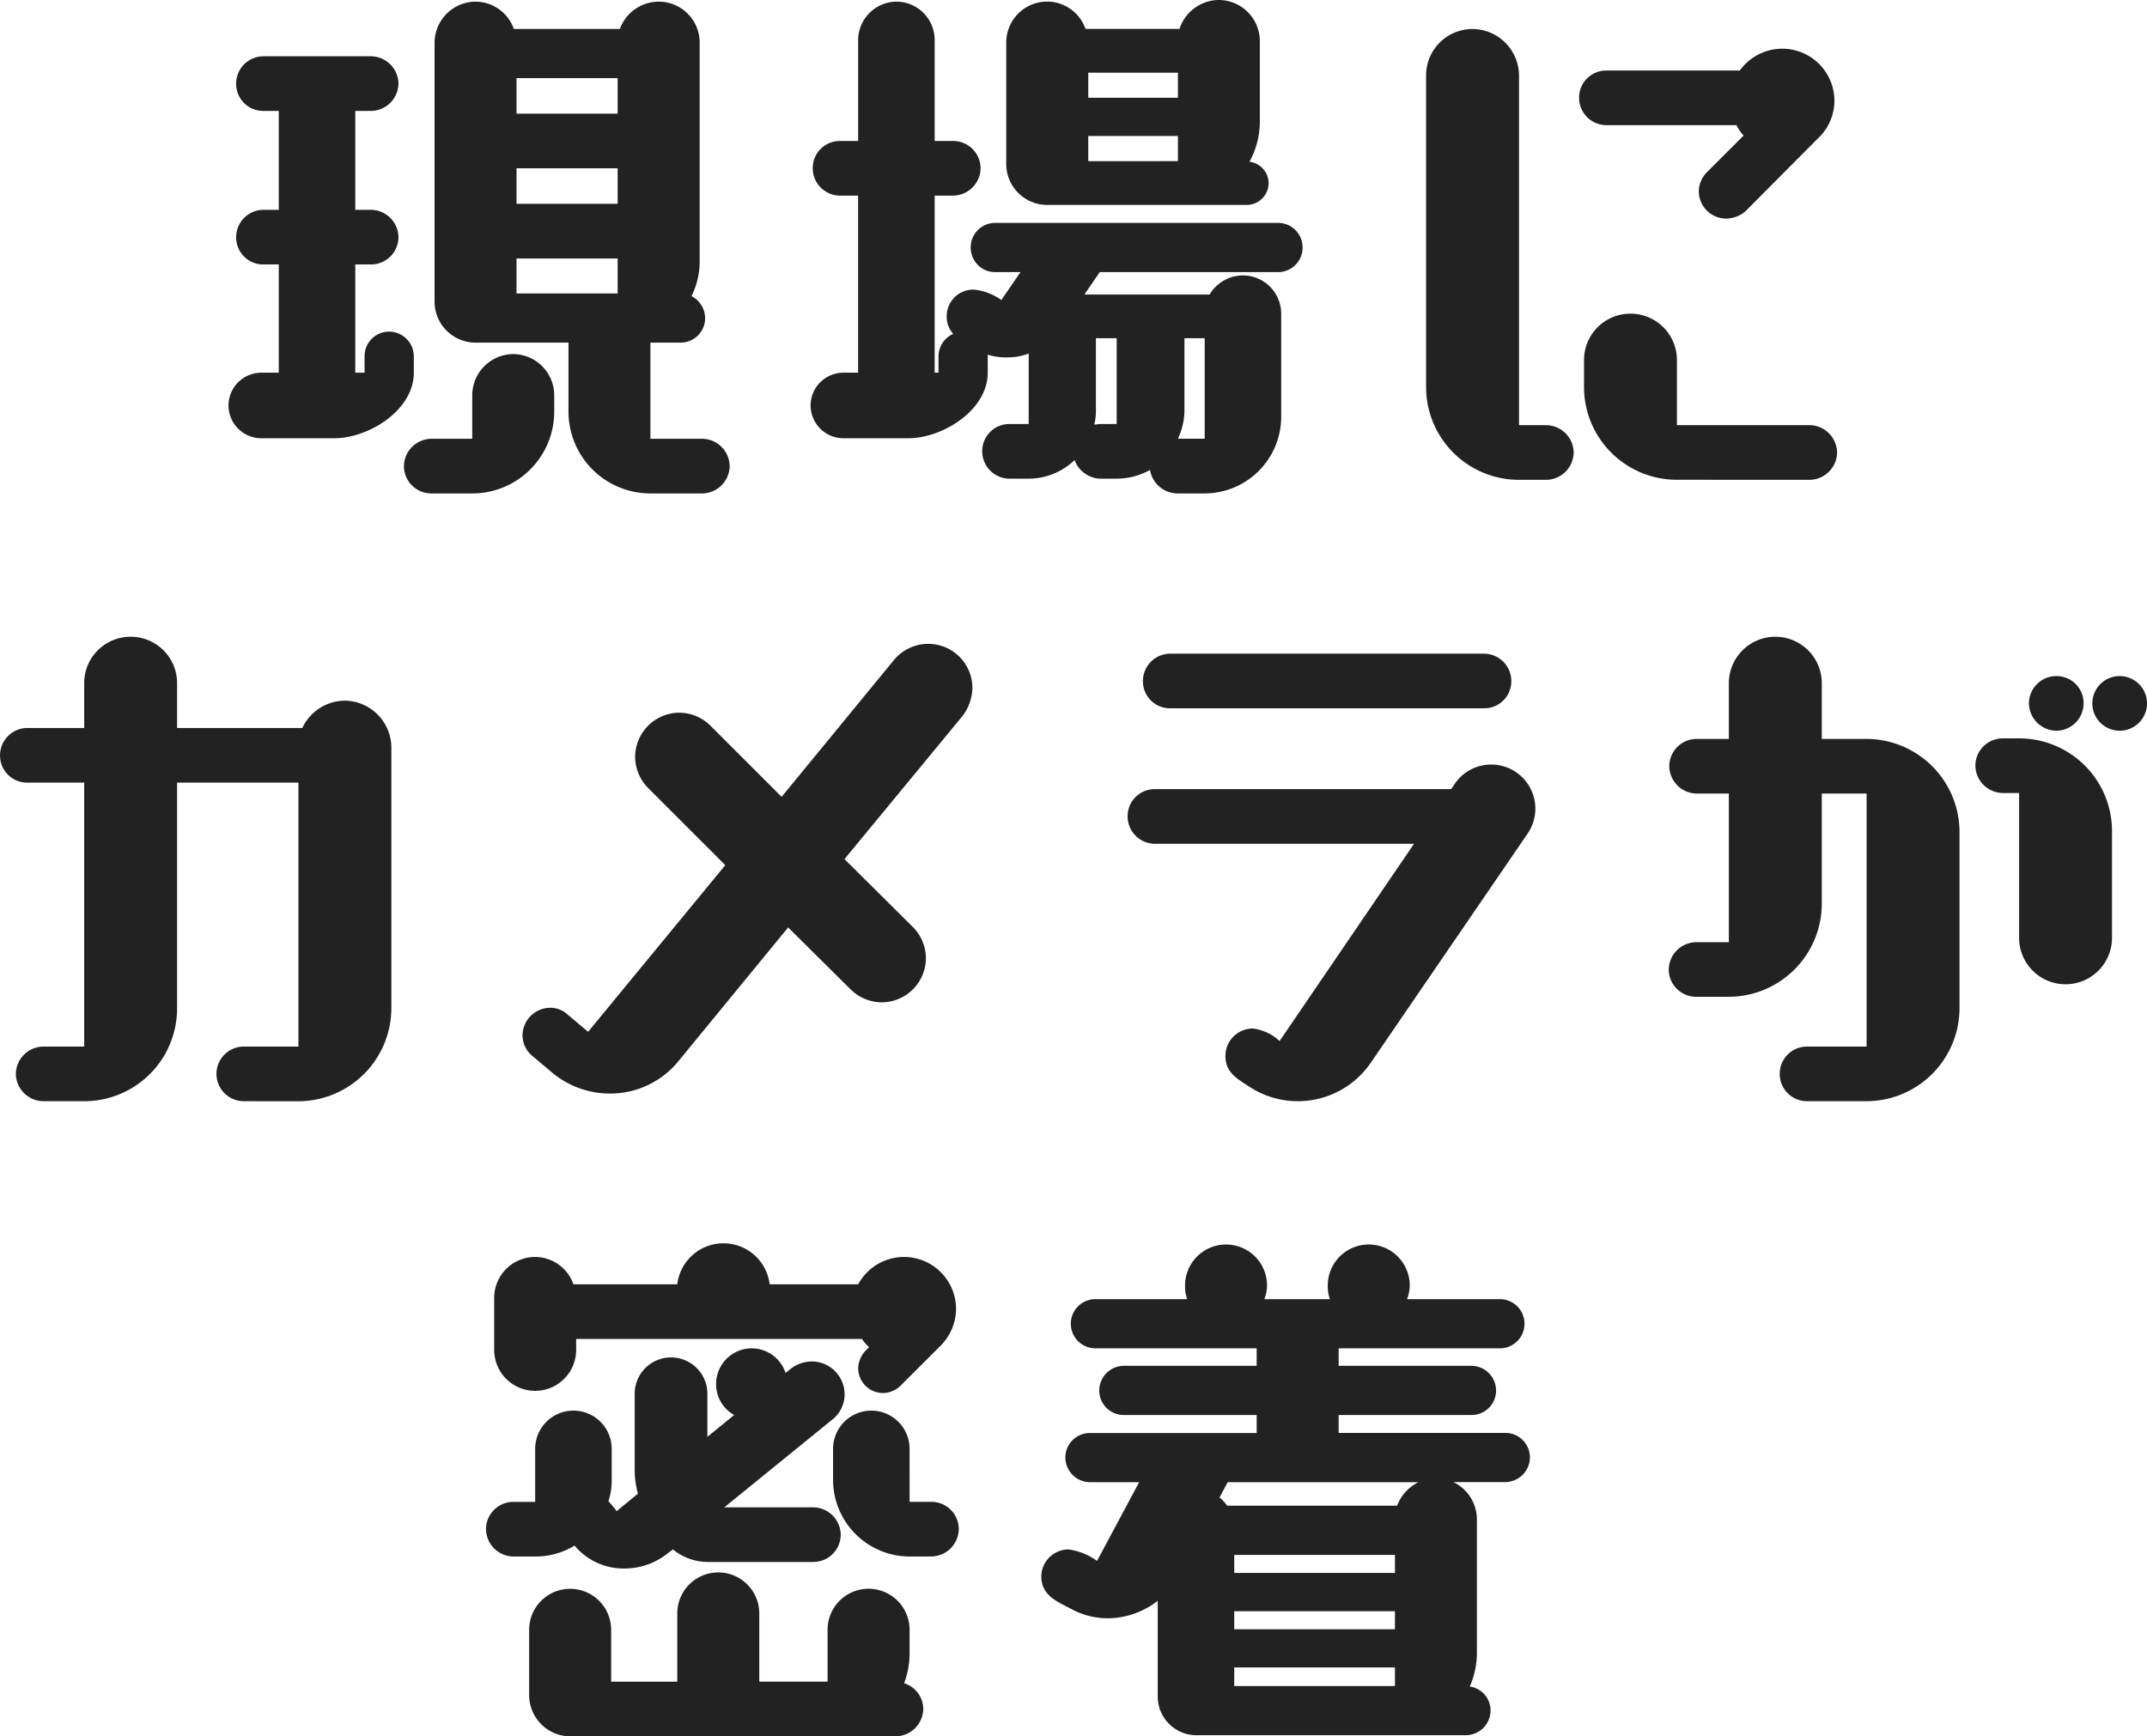
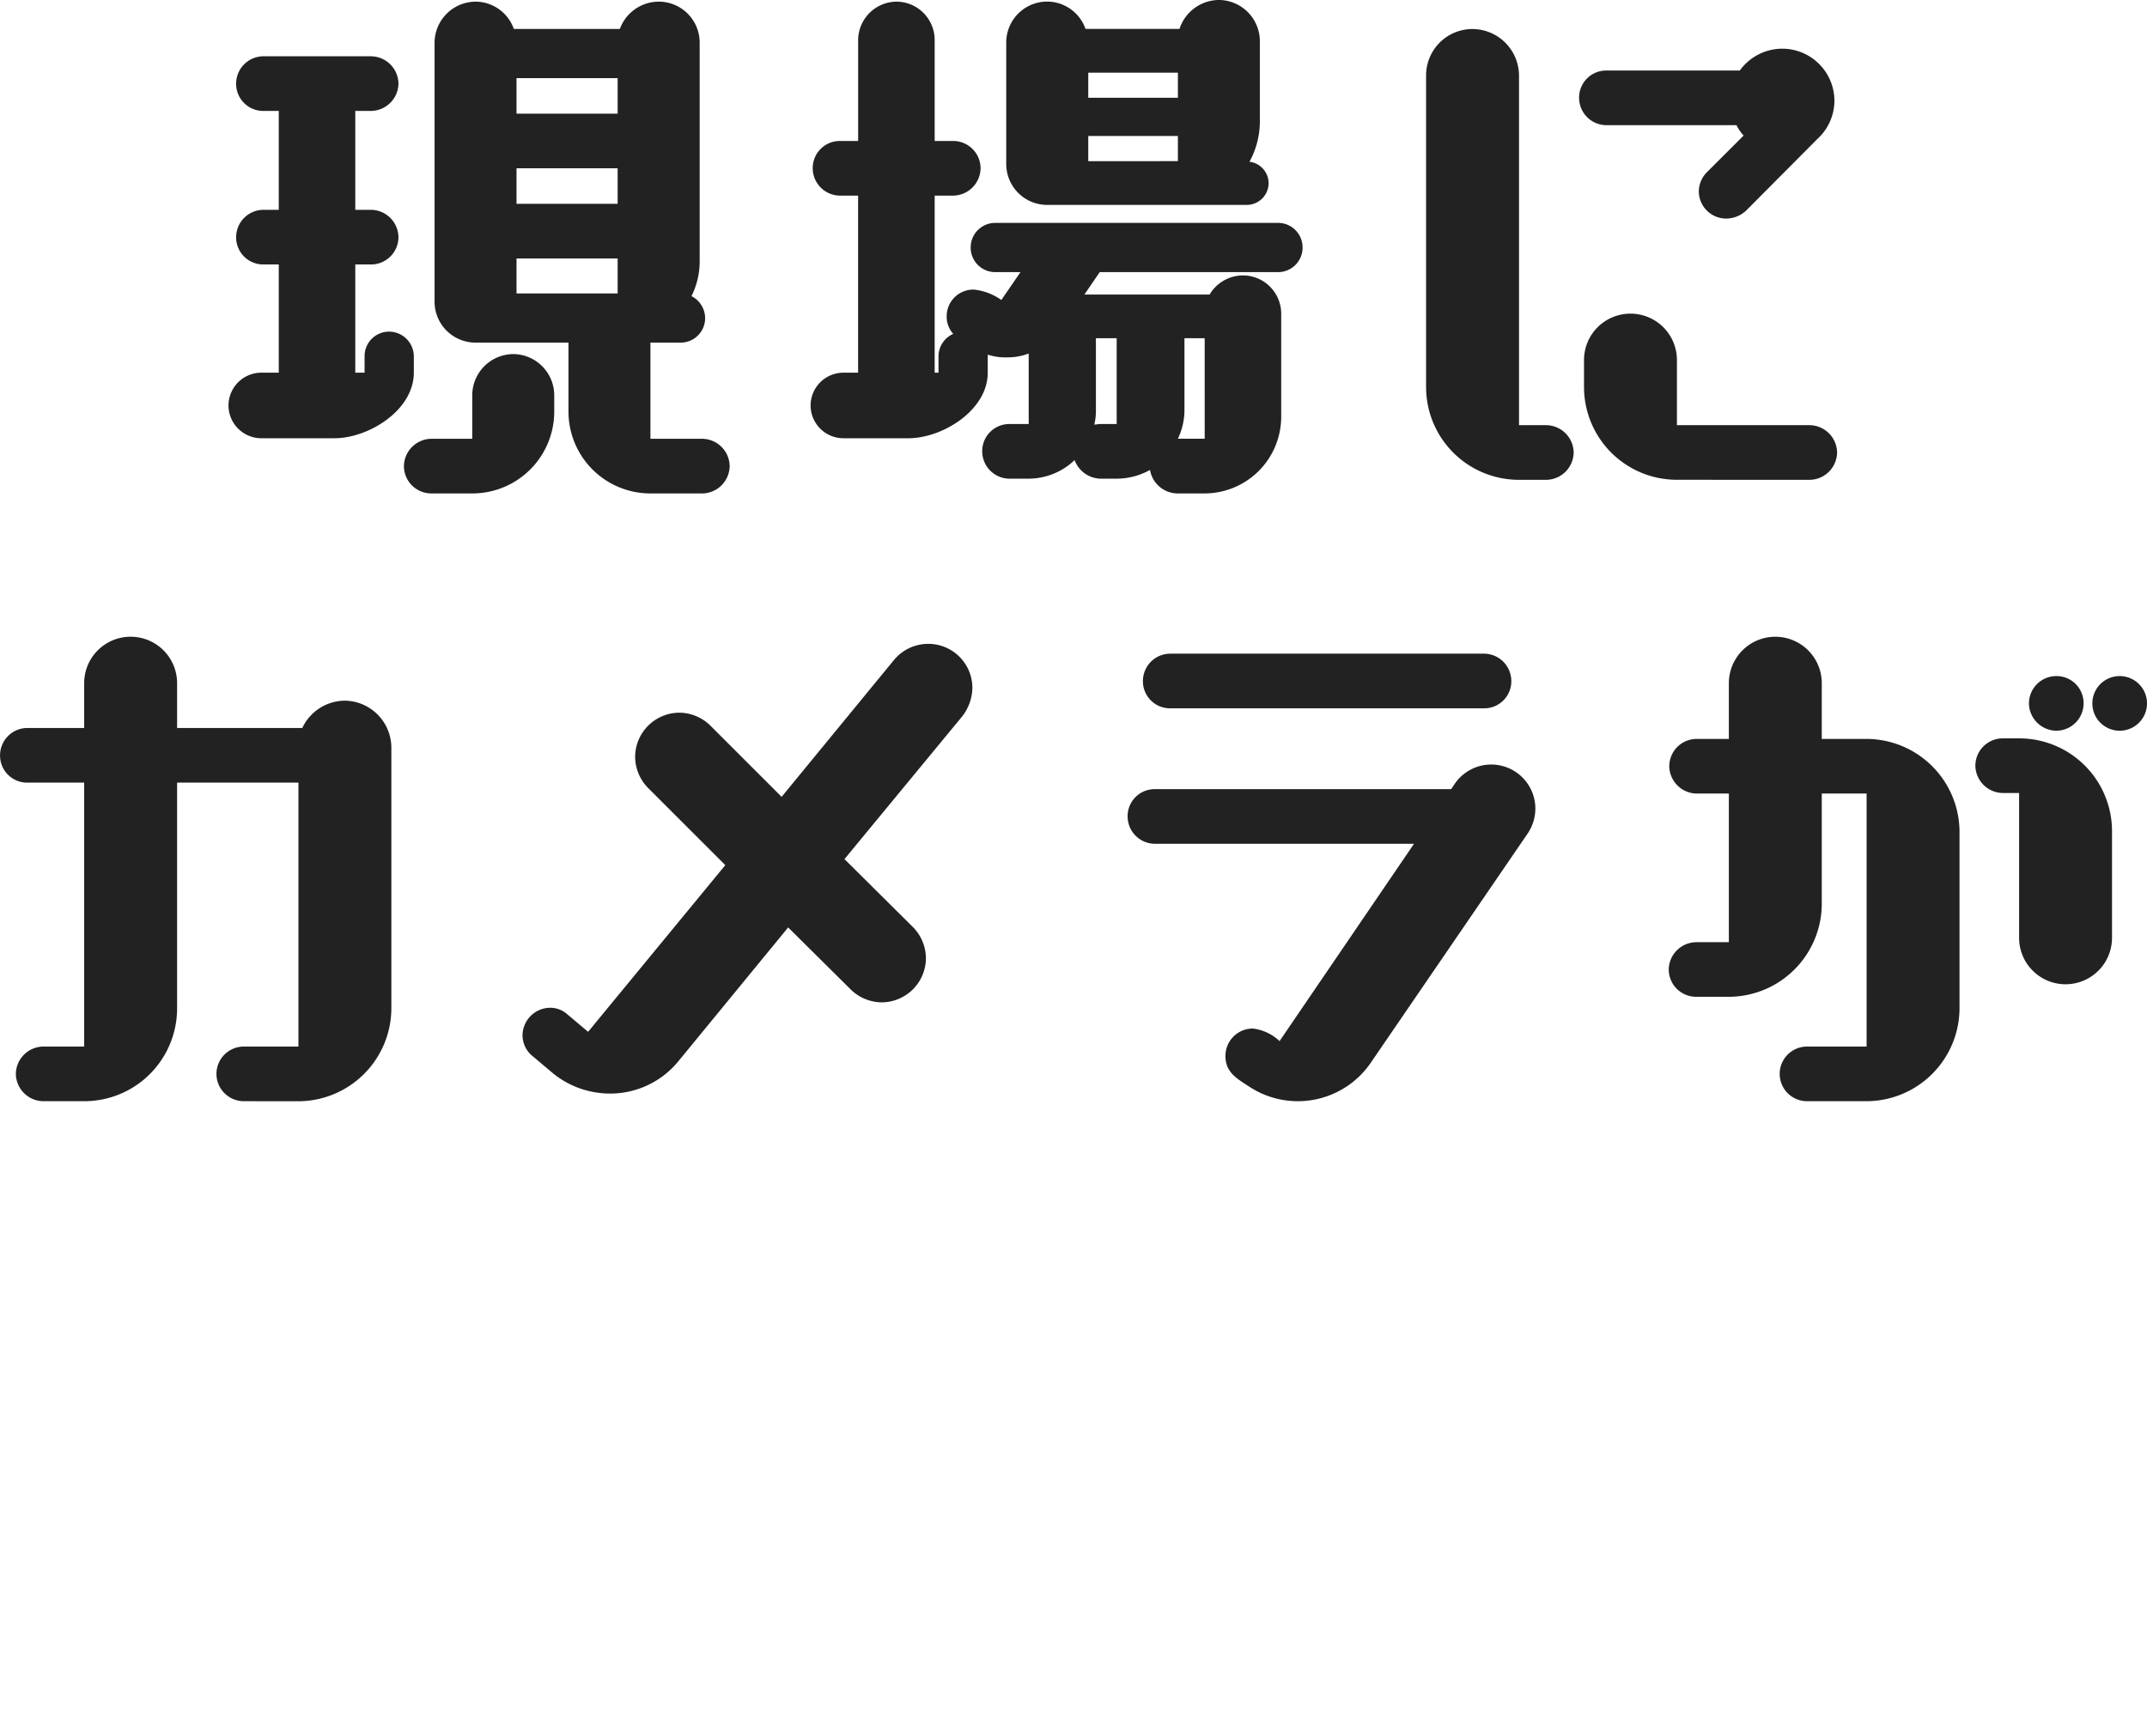
<svg xmlns="http://www.w3.org/2000/svg" width="200.328" height="162.053" viewBox="0 0 200.328 162.053">
  <g id="グループ_1274" data-name="グループ 1274" transform="translate(-86.417 -953.906)">
    <path id="ダイエーについて" d="M-33.048,3.57A2.591,2.591,0,0,0-30.5,1.02a2.591,2.591,0,0,0-2.55-2.55h-4.845v-8.976h2.805a2.285,2.285,0,0,0,2.3-2.3,2.33,2.33,0,0,0-1.275-2.04,7.207,7.207,0,0,0,.765-3.315V-38.505a3.82,3.82,0,0,0-3.825-3.825,3.872,3.872,0,0,0-3.621,2.55h-9.894a3.805,3.805,0,0,0-3.57-2.55,3.853,3.853,0,0,0-3.825,3.825v24.174a3.82,3.82,0,0,0,3.825,3.825h8.67V-4.08a7.64,7.64,0,0,0,7.65,7.65ZM-67.371-1.581c3.162,0,7.4-2.6,7.4-6.12v-1.53a2.318,2.318,0,0,0-2.3-2.3,2.285,2.285,0,0,0-2.295,2.3V-7.7h-.867V-17.8h1.479a2.557,2.557,0,0,0,2.55-2.55,2.591,2.591,0,0,0-2.55-2.55h-1.479V-32.13h1.479a2.591,2.591,0,0,0,2.55-2.55,2.591,2.591,0,0,0-2.55-2.55H-74a2.557,2.557,0,0,0-2.55,2.55A2.525,2.525,0,0,0-74-32.13h1.428V-22.9H-74a2.557,2.557,0,0,0-2.55,2.55A2.525,2.525,0,0,0-74-17.8h1.428V-7.7h-1.632a3.069,3.069,0,0,0-3.06,3.06,3.069,3.069,0,0,0,3.06,3.06ZM-54.519,3.57a7.64,7.64,0,0,0,7.65-7.65V-5.61a3.853,3.853,0,0,0-3.825-3.825A3.853,3.853,0,0,0-54.519-5.61v4.08h-3.825a2.591,2.591,0,0,0-2.55,2.55,2.557,2.557,0,0,0,2.55,2.55Zm13.566-27.03h-9.435v-3.315h9.435Zm0-8.415h-9.435V-35.19h9.435Zm0,16.779h-9.435V-18.36h9.435ZM13.821,3.57a7.161,7.161,0,0,0,7.14-7.14v-9.639a3.58,3.58,0,0,0-3.57-3.57,3.642,3.642,0,0,0-3.111,1.785H2.6l1.428-2.091H20.655a2.285,2.285,0,0,0,2.3-2.295,2.285,2.285,0,0,0-2.3-2.3H-5.712a2.285,2.285,0,0,0-2.3,2.3,2.285,2.285,0,0,0,2.3,2.295h2.346l-1.785,2.6a5.416,5.416,0,0,0-2.55-.969,2.483,2.483,0,0,0-2.55,2.5,2.365,2.365,0,0,0,.612,1.632,2.3,2.3,0,0,0-1.377,2.091V-7.7h-.357V-24.225h1.734a2.591,2.591,0,0,0,2.55-2.55,2.557,2.557,0,0,0-2.55-2.55h-1.734V-38.76a3.58,3.58,0,0,0-3.57-3.57,3.614,3.614,0,0,0-3.57,3.57v9.435H-20.2a2.525,2.525,0,0,0-2.55,2.55,2.557,2.557,0,0,0,2.55,2.55h1.683V-7.7H-19.89a3.069,3.069,0,0,0-3.06,3.06,3.069,3.069,0,0,0,3.06,3.06h6.069c3.162,0,7.4-2.6,7.4-6.12V-9.384a5.22,5.22,0,0,0,1.785.255A5.548,5.548,0,0,0-2.6-9.486v6.579H-4.386a2.525,2.525,0,0,0-2.55,2.55,2.557,2.557,0,0,0,2.55,2.55H-2.6A6.234,6.234,0,0,0,1.683.459a2.65,2.65,0,0,0,2.4,1.734H5.61a6.427,6.427,0,0,0,3.111-.816,2.623,2.623,0,0,0,2.55,2.193Zm3.927-26.928a2.046,2.046,0,0,0,2.04-2.04A2.034,2.034,0,0,0,18-27.387a7.833,7.833,0,0,0,.969-3.774v-7.5a3.853,3.853,0,0,0-3.825-3.825,3.906,3.906,0,0,0-3.672,2.7H2.7a3.805,3.805,0,0,0-3.57-2.55,3.82,3.82,0,0,0-3.825,3.825v11.322A3.82,3.82,0,0,0-.867-23.358Zm-6.426-10H2.958V-35.7h8.364Zm0,5.916H2.958v-2.346h8.364Zm2.5,25.908h-2.5a6.291,6.291,0,0,0,.612-2.6v-6.783h1.887ZM5.61-2.907H4.08c-.2,0-.357.051-.561.051a5.138,5.138,0,0,0,.153-1.275v-6.783H5.61ZM45.7,2.3a2.591,2.591,0,0,0,2.55-2.55,2.591,2.591,0,0,0-2.55-2.55h-2.55v-32.64a4.364,4.364,0,0,0-4.335-4.335,4.331,4.331,0,0,0-4.335,4.335v29.07a8.663,8.663,0,0,0,8.67,8.67Zm25.3-31.824a4.855,4.855,0,0,0,1.581-3.57,4.876,4.876,0,0,0-4.845-4.845A4.9,4.9,0,0,0,63.75-35.9H51.306a2.525,2.525,0,0,0-2.55,2.55,2.557,2.557,0,0,0,2.55,2.55H63.444a4.088,4.088,0,0,0,.663.969L60.69-26.418a2.6,2.6,0,0,0-.765,1.785,2.557,2.557,0,0,0,2.55,2.55,2.767,2.767,0,0,0,1.836-.714ZM70.278,2.3a2.591,2.591,0,0,0,2.55-2.55,2.591,2.591,0,0,0-2.55-2.55H57.885V-8.874a4.331,4.331,0,0,0-4.335-4.335,4.331,4.331,0,0,0-4.335,4.335v2.5a8.663,8.663,0,0,0,8.67,8.67Zm-141.015,58a8.7,8.7,0,0,0,8.67-8.67V27.247A4.4,4.4,0,0,0-66.4,22.912a4.423,4.423,0,0,0-3.978,2.55H-82.059V21.28a4.331,4.331,0,0,0-4.335-4.335,4.331,4.331,0,0,0-4.335,4.335v4.182h-5.3a2.557,2.557,0,0,0-2.55,2.55,2.525,2.525,0,0,0,2.55,2.55h5.3V55.195h-3.825a2.591,2.591,0,0,0-2.55,2.55,2.591,2.591,0,0,0,2.55,2.55h3.825a8.663,8.663,0,0,0,8.67-8.67V30.562h11.322V55.195h-5.1a2.557,2.557,0,0,0-2.55,2.55,2.557,2.557,0,0,0,2.55,2.55Zm51.51-10.455a4.18,4.18,0,0,0,2.907,1.224,4.146,4.146,0,0,0,4.131-4.131,4.18,4.18,0,0,0-1.224-2.907L-19.788,37.7-8.772,24.34a4.481,4.481,0,0,0,.918-2.6,4.114,4.114,0,0,0-4.131-4.131,4.151,4.151,0,0,0-3.162,1.479l-10.506,12.8-6.63-6.63a4.18,4.18,0,0,0-2.907-1.224,4.146,4.146,0,0,0-4.131,4.131A4.18,4.18,0,0,0-38.1,31.072l7.191,7.191-12.8,15.555-1.938-1.632a2.373,2.373,0,0,0-1.581-.612,2.6,2.6,0,0,0-2.6,2.55,2.513,2.513,0,0,0,.969,1.989l1.938,1.632a8.436,8.436,0,0,0,5.253,1.836,8.2,8.2,0,0,0,6.375-3.009l10.251-12.495ZM43.962,35.305a4.2,4.2,0,0,0,.714-2.295,4.119,4.119,0,0,0-7.548-2.3l-.306.459H9.18a2.525,2.525,0,0,0-2.55,2.55,2.557,2.557,0,0,0,2.55,2.55H33.354L20.808,54.685a4.383,4.383,0,0,0-2.5-1.173,2.557,2.557,0,0,0-2.55,2.55c0,1.53,1.02,2.091,2.193,2.856a8.247,8.247,0,0,0,11.424-2.295Zm-4.08-11.679a2.525,2.525,0,0,0,2.55-2.55,2.557,2.557,0,0,0-2.55-2.55H10.608a2.557,2.557,0,0,0-2.55,2.55,2.525,2.525,0,0,0,2.55,2.55Zm35.7,36.669a8.7,8.7,0,0,0,8.67-8.67V35.152a8.7,8.7,0,0,0-8.67-8.67H71.4v-5.2a4.335,4.335,0,1,0-8.67,0v5.2H59.721a2.557,2.557,0,0,0-2.55,2.55,2.591,2.591,0,0,0,2.55,2.55H62.73V45.454H59.67A2.591,2.591,0,0,0,57.12,48a2.557,2.557,0,0,0,2.55,2.55h3.06a8.7,8.7,0,0,0,8.67-8.67v-10.3h4.182V55.195H70.023a2.55,2.55,0,0,0,0,5.1ZM89.811,45.046a4.335,4.335,0,1,0,8.67,0V35.1a8.663,8.663,0,0,0-8.67-8.67h-1.53a2.557,2.557,0,0,0-2.55,2.55,2.591,2.591,0,0,0,2.55,2.55h1.53Zm6.018-21.879a2.525,2.525,0,0,0-2.55-2.55,2.557,2.557,0,0,0-2.55,2.55,2.591,2.591,0,0,0,2.55,2.55A2.557,2.557,0,0,0,95.829,23.167Zm5.916,0a2.55,2.55,0,1,0-5.1,0,2.55,2.55,0,1,0,5.1,0Z" transform="translate(185 996.389)" fill="#222" />
-     <path id="ダイエーについて-2" data-name="ダイエーについて" d="M27.311,103.3a2.557,2.557,0,0,0,2.55-2.55,2.591,2.591,0,0,0-2.55-2.55H19L29.1,89.99a2.974,2.974,0,0,0,1.122-2.346,3.069,3.069,0,0,0-3.06-3.06,3.292,3.292,0,0,0-1.938.663l-.51.408a3.32,3.32,0,0,0-6.477,1.02,3.263,3.263,0,0,0,1.683,2.907l-2.5,2.04v-4.08a3.392,3.392,0,0,0-6.783,0v7.191a8.412,8.412,0,0,0,.306,2.193L8.951,98.558a7.285,7.285,0,0,0-.765-.918,6.253,6.253,0,0,0,.306-1.989V92.744a3.57,3.57,0,1,0-7.14,0v4.947H-.688a2.557,2.557,0,0,0-2.55,2.55,2.591,2.591,0,0,0,2.55,2.55h2.04a6.978,6.978,0,0,0,3.672-1.02,5.986,5.986,0,0,0,4.641,2.142,6.51,6.51,0,0,0,4.131-1.479l.408-.306a5.173,5.173,0,0,0,3.213,1.173Zm7.7,16.269a2.591,2.591,0,0,0,2.55-2.55,2.525,2.525,0,0,0-1.785-2.4,7.95,7.95,0,0,0,.51-2.7v-2.295a3.825,3.825,0,0,0-7.65,0v4.845H22.262V108.1a3.825,3.825,0,1,0-7.65,0v6.375H8.441v-4.845a3.825,3.825,0,0,0-7.65,0v6.12a3.853,3.853,0,0,0,3.825,3.825ZM39.194,83.1a4.917,4.917,0,0,0,1.428-3.417,4.856,4.856,0,0,0-9.129-2.3H23.231a4.34,4.34,0,0,0-8.619,0H4.922a3.805,3.805,0,0,0-3.57-2.55,3.82,3.82,0,0,0-3.825,3.825v4.845a3.825,3.825,0,0,0,7.65,0v-1.02H31.85a3.259,3.259,0,0,0,.663.765l-.357.357a2.456,2.456,0,0,0-.663,1.632,2.318,2.318,0,0,0,2.295,2.295,2.359,2.359,0,0,0,1.632-.663Zm-.867,19.686a2.591,2.591,0,0,0,2.55-2.55,2.557,2.557,0,0,0-2.55-2.55h-2.04V92.744a3.57,3.57,0,1,0-7.14,0v2.907a7.161,7.161,0,0,0,7.14,7.14ZM88.2,119.468a2.318,2.318,0,0,0,2.295-2.3,2.26,2.26,0,0,0-1.938-2.244,7.905,7.905,0,0,0,.663-3.111v-12.5a3.872,3.872,0,0,0-2.193-3.468h4.845a2.318,2.318,0,0,0,2.295-2.295,2.285,2.285,0,0,0-2.295-2.295H76.321V89.582H88.715a2.285,2.285,0,0,0,2.295-2.295,2.318,2.318,0,0,0-2.295-2.295H76.321V83.36H91.367a2.295,2.295,0,0,0,0-4.59H82.7a3.551,3.551,0,0,0,.255-1.275,3.825,3.825,0,0,0-7.65,0,3.521,3.521,0,0,0,.2,1.275h-6.12a3.551,3.551,0,0,0,.255-1.275,3.825,3.825,0,0,0-7.65,0,3.521,3.521,0,0,0,.2,1.275H53.626a2.295,2.295,0,1,0,0,4.59H68.672v1.632H56.278a2.318,2.318,0,0,0-2.295,2.295,2.285,2.285,0,0,0,2.295,2.295H68.672v1.683H53.116a2.285,2.285,0,0,0-2.295,2.295,2.318,2.318,0,0,0,2.295,2.295h4.59L53.779,103.2a5.964,5.964,0,0,0-2.652-1.071,2.547,2.547,0,0,0-2.55,2.5c0,1.785,1.428,2.346,2.805,3.06a7.085,7.085,0,0,0,3.417.867,7.668,7.668,0,0,0,4.641-1.632V115.9a3.614,3.614,0,0,0,3.57,3.57ZM83.768,95.855a4,4,0,0,0-1.989,2.193H65.917a3.432,3.432,0,0,0-.714-.765l.765-1.428Zm-2.193,19.023H66.58v-1.734H81.574Zm0-5.3H66.58v-1.683H81.574Zm0-5.253H66.58v-1.683H81.574Z" transform="translate(135 996.389)" fill="#222" />
  </g>
</svg>